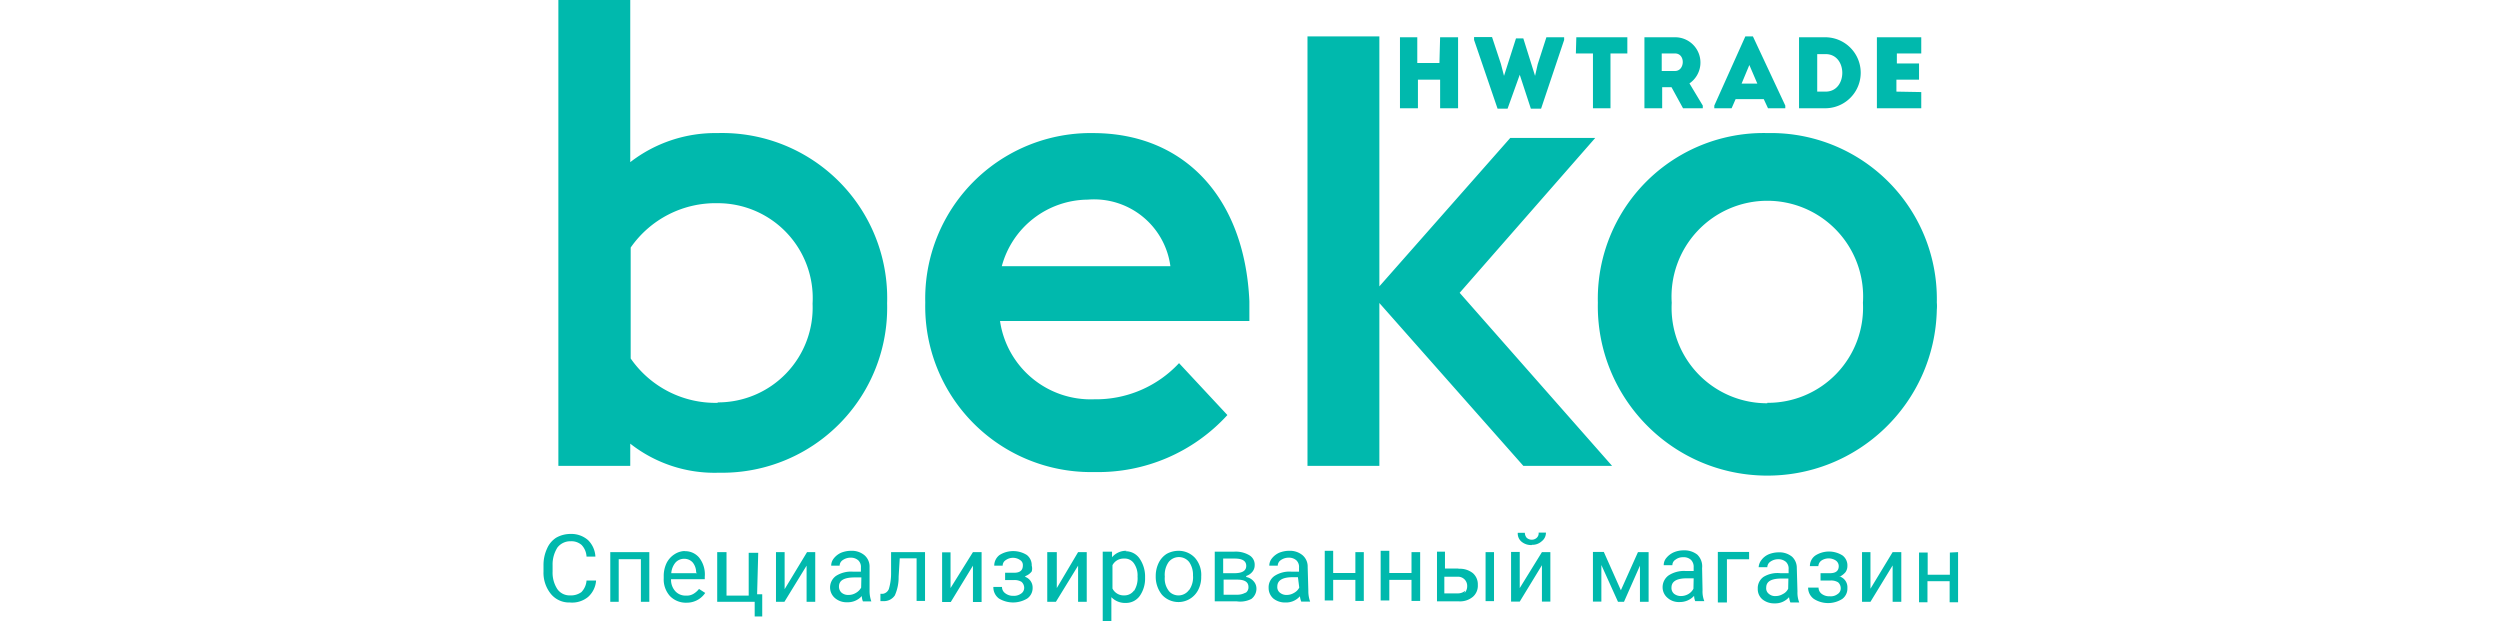
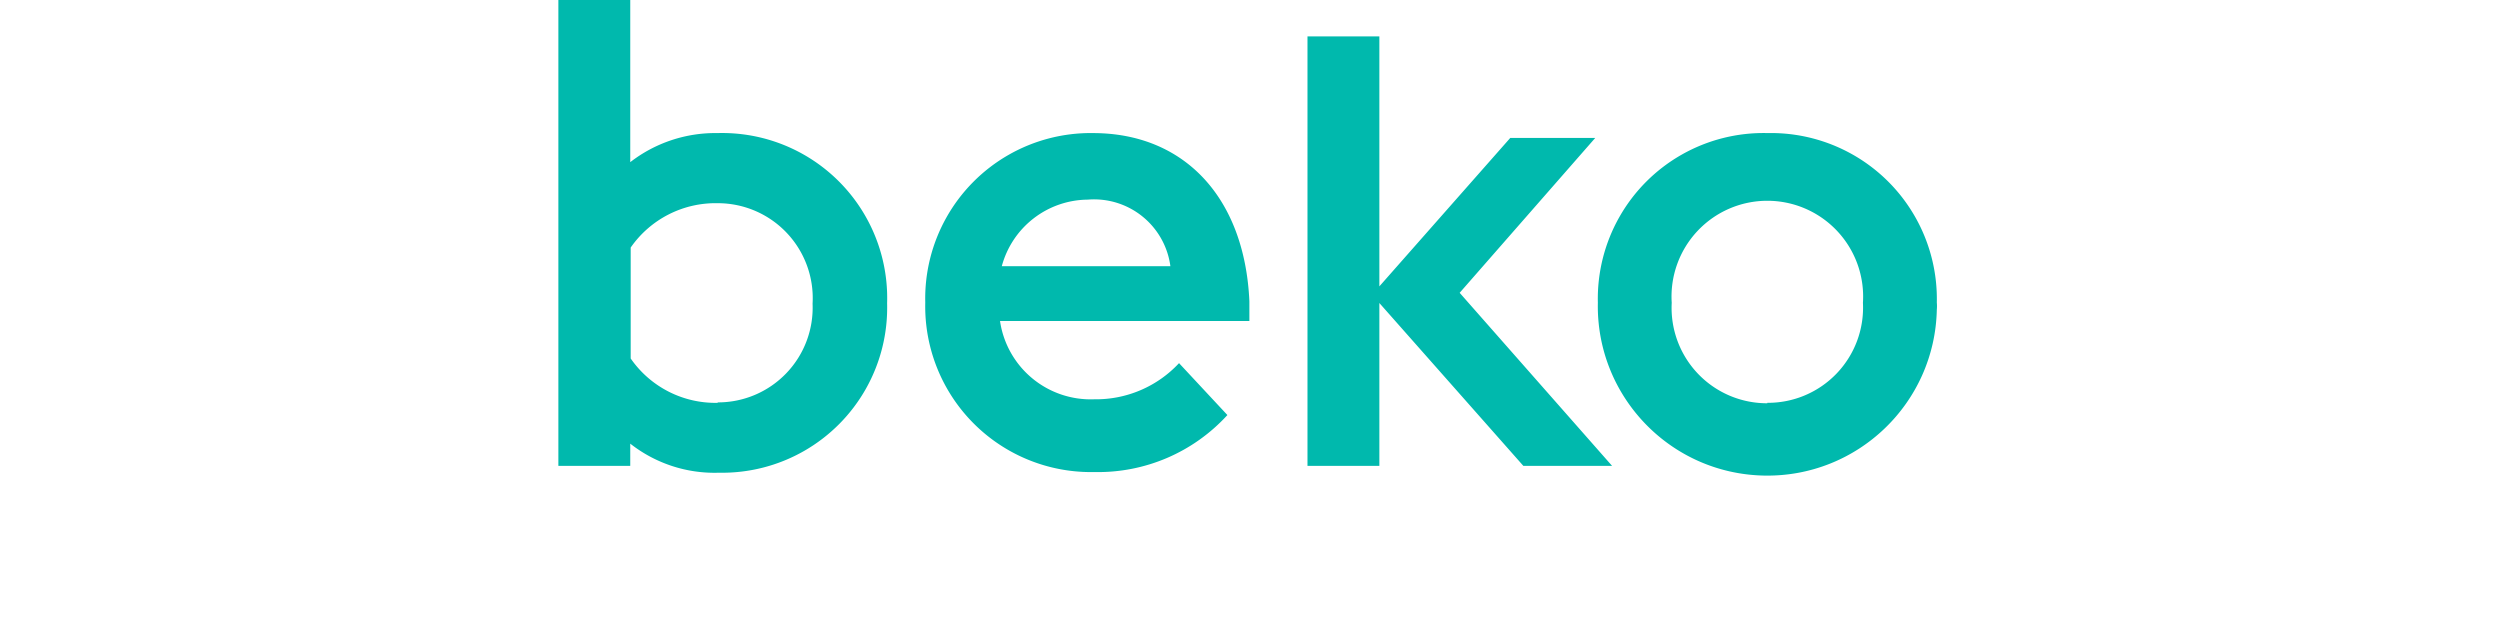
<svg xmlns="http://www.w3.org/2000/svg" width="161" height="40" fill="none">
  <g id="Logo">
    <g id="beko-hwtrade.ru">
      <g id="Ð¡Ð¿ÐµÑÐ¸Ð°Ð»Ð¸Ð·Ð¸ÑÐ¾Ð²Ð°Ð½Ð½ÑÐ¹_Ð¼Ð°Ð³Ð°Ð·Ð¸Ð½">
        <g id="Ð¡Ð¿ÐµÑÐ¸Ð°Ð»Ð¸Ð·Ð¸ÑÐ¾Ð²Ð°Ð½Ð½ÑÐ¹_Ð¼Ð°Ð³Ð°Ð·Ð¸Ð½-2">
-           <path id="Shape" fill-rule="evenodd" clip-rule="evenodd" d="M35.901 35.257c.206-.262.524-.411.858-.4a.986.986 0 01.7.243c.19.203.3.466.314.743h.571a1.6 1.6 0 00-.471-1.057 1.628 1.628 0 00-1.129-.4 1.87 1.87 0 00-.928.243c-.261.17-.465.413-.586.7a2.487 2.487 0 00-.228 1.071v.414a2.16 2.16 0 00.47 1.429c.3.368.755.574 1.23.557.422.04.843-.089 1.17-.357.304-.272.489-.651.515-1.057h-.614a1.186 1.186 0 01-.329.743c-.21.153-.468.229-.728.214a.957.957 0 01-.829-.414 1.929 1.929 0 01-.3-1.115V36.4a2.03 2.03 0 01.314-1.143zm3.4 3.5h.544v-2.743h1.428v2.743h.543v-3.2h-2.514v3.2zm4.843-3.272a1.272 1.272 0 00-.714.215 1.43 1.43 0 00-.514.585c-.12.265-.178.553-.172.843v.115a1.6 1.6 0 00.4 1.142c.281.288.67.443 1.072.429.48.005.93-.23 1.2-.629l-.4-.257a1.28 1.28 0 01-.357.315.843.843 0 01-.486.114.886.886 0 01-.686-.286 1.086 1.086 0 01-.271-.771h2.171v-.157a1.743 1.743 0 00-.371-1.243 1.172 1.172 0 00-.986-.4l.114-.015zm.758 1.429H43.23a1.2 1.2 0 01.272-.686.743.743 0 01.557-.242.729.729 0 01.543.228 1 1 0 01.229.657l.07.043zM48.83 35.6h-.614v2.757h-1.428v-2.8h-.6v3.2h2.414v.943h.486v-1.43h-.33l.072-2.671zm1.7 2.342v-2.385h-.557v3.2h.543l1.428-2.329v2.329h.557v-3.2h-.528l-1.443 2.385zM56 36.514a.957.957 0 00-.328-.757 1.271 1.271 0 00-.858-.286c-.225 0-.448.044-.657.129a1.243 1.243 0 00-.457.357.743.743 0 00-.171.471h.543a.443.443 0 01.2-.357.872.872 0 01.5-.157.714.714 0 01.5.171.586.586 0 01.171.472v.257h-.529a1.8 1.8 0 00-1.07.271.914.914 0 00-.387.772.9.9 0 00.329.671c.217.177.491.269.771.257a1.2 1.2 0 00.943-.4.916.916 0 00.072.343h.542a2 2 0 01-.114-.7v-1.514zm-.542 1.329a.886.886 0 01-.343.343.899.899 0 01-.471.128.643.643 0 01-.443-.143.514.514 0 01-.171-.4c0-.4.342-.585 1.014-.585h.428l-.014.657zm1.928-.943c.004.348-.045.694-.143 1.028a.5.5 0 01-.386.314H56.7v.472h.215a.843.843 0 00.714-.372 2.86 2.86 0 00.243-1.2l.071-1.185h1.086V38.7h.543v-3.143h-2.186V36.9zm3.829.971v-2.3h-.543v3.2h.557l1.429-2.343v2.343h.557v-3.214h-.557l-1.443 2.314zm4.857-.786a.9.9 0 00.371-.285.67.67 0 000-.372.828.828 0 00-.314-.686 1.657 1.657 0 00-1.757 0 .857.857 0 00-.343.686h.543c0-.146.075-.282.2-.357a.8.8 0 01.929 0 .372.372 0 01.171.343c0 .314-.186.471-.557.471h-.586v.472h.557a.858.858 0 01.5.114c.11.098.172.239.172.386 0 .15-.075.289-.2.371a.786.786 0 01-.5.143.814.814 0 01-.529-.172.486.486 0 01-.2-.4h-.557a.9.9 0 00.357.743 1.757 1.757 0 001.829 0 .829.829 0 00.343-.7.729.729 0 00-.5-.7l.071-.057zm1.986.786v-2.314h-.615v3.2H68l1.429-2.329v2.329h.557v-3.2h-.557l-1.371 2.314zm4.5-2.4a1.186 1.186 0 00-.943.415v-.357h-.6V40h.557v-1.543c.242.252.58.387.928.372.365.006.708-.171.915-.472.228-.341.343-.746.328-1.157a2.043 2.043 0 00-.343-1.214 1.085 1.085 0 00-.914-.486l.072-.029zm.471 2.558a.743.743 0 01-.628.314.8.8 0 01-.758-.443v-1.5a.8.8 0 01.743-.428c.255-.018.5.102.643.314.168.247.249.544.229.843a1.5 1.5 0 01-.229.928v-.028zm2.858-2.557c-.266.002-.526.07-.758.2-.222.144-.4.346-.514.586a1.914 1.914 0 00-.186.842c-.012.435.13.86.4 1.2a1.429 1.429 0 002.358-.357c.12-.254.18-.533.171-.814a1.657 1.657 0 00-.4-1.2 1.428 1.428 0 00-1.057-.457h-.014zm.67 2.542a.83.83 0 01-1.171.157.74.74 0 01-.143-.157 1.286 1.286 0 01-.229-.871 1.429 1.429 0 01.243-.943.843.843 0 011.329 0c.17.253.255.553.243.857.03.322-.052.644-.229.914l-.043.043zm3.715-.928a.828.828 0 00.386-.271.643.643 0 00.143-.415.7.7 0 00-.343-.642 1.714 1.714 0 00-.986-.23H78.23v3.2h1.428c.318.045.642-.01.929-.156a.828.828 0 00.328-.672.7.7 0 00-.185-.471.828.828 0 00-.486-.272l.028-.071zm-1.5-1.115h.743c.5 0 .743.158.743.472 0 .314-.257.471-.771.471h-.715v-.943zm1.429 2.2c-.158.086-.335.13-.514.129h-.886v-.972h.885c.472 0 .715.157.715.472a.429.429 0 01-.172.371h-.028zm4.013-1.657a.957.957 0 00-.328-.757 1.271 1.271 0 00-.857-.286c-.226 0-.449.044-.657.129a1.242 1.242 0 00-.458.357.743.743 0 00-.171.471h.543a.443.443 0 01.2-.357.872.872 0 01.5-.157.714.714 0 01.5.171.585.585 0 01.171.472v.257h-.5a1.771 1.771 0 00-1.071.271.886.886 0 00-.386.772.9.9 0 00.3.685c.223.177.501.269.786.258.354.013.695-.134.928-.4.014.117.042.232.086.342h.572a2 2 0 01-.115-.7l-.043-1.528zm-.542 1.328a.8.8 0 01-.343.343.886.886 0 01-.457.129.657.657 0 01-.443-.143.457.457 0 01-.17-.4c0-.4.342-.6 1-.6h.328l.085.671zm3.614-.942h-1.429v-1.428h-.543v3.2h.543v-1.329h1.429V38.7h.543v-3.143h-.543V36.9zm3.615 0h-1.429v-1.428h-.557v3.2h.557v-1.329h1.429V38.7h.557v-3.143h-.557V36.9zm4.771 1.814h.543v-3.157h-.543v3.157zm-1.786-2.1h-.829v-1.086h-.514v3.2h1.428c.316.015.627-.086.872-.285a.943.943 0 00.329-.772.957.957 0 00-.315-.757 1.342 1.342 0 00-.886-.286l-.085-.014zm.472 1.428a.714.714 0 01-.472.172h-.871v-1.072h.843a.586.586 0 01.628.614.6.6 0 01-.171.43l.043-.144zm4.286-2.957a.886.886 0 00.643-.228.686.686 0 00.271-.557h-.471a.386.386 0 01-.115.328.457.457 0 01-.328.129.471.471 0 01-.329-.129.5.5 0 01-.114-.314h-.457a.686.686 0 00.243.571.96.96 0 00.671.215l-.014-.015zm-.772 2.787v-2.329h-.558v3.2h.558L99.3 36.4v2.343h.543v-3.186H99.3l-1.428 2.315zm6.514.142l-1.1-2.471h-.7v3.2h.543v-2.357l1.071 2.371h.386l1.028-2.328v2.328h.558v-3.2h-.686l-1.1 2.457zm5.229-1.428a1.043 1.043 0 00-.314-.872 1.343 1.343 0 00-.871-.271 1.613 1.613 0 00-.643.128 1.297 1.297 0 00-.472.358.714.714 0 00-.171.471h.557a.414.414 0 01.2-.357.756.756 0 01.486-.157.686.686 0 01.514.171c.12.127.182.297.171.471v.243h-.542a1.816 1.816 0 00-1.072.286.932.932 0 00-.386.771.888.888 0 00.315.672c.212.188.488.285.771.271a1.24 1.24 0 00.943-.4.983.983 0 00.071.343h.586a1.657 1.657 0 01-.114-.7l-.029-1.428zm-.557 1.328a.848.848 0 01-.329.343.943.943 0 01-.471.128.712.712 0 01-.443-.142.487.487 0 01-.172-.4c0-.4.329-.6 1-.6h.429l-.014.67zm1.571.886h.586v-2.785h1.428v-.472h-2.014V38.8zm5.085-2.215a.984.984 0 00-.3-.728 1.28 1.28 0 00-.871-.286 1.713 1.713 0 00-.643.128c-.18.078-.338.201-.457.358a.841.841 0 00-.186.471h.557a.444.444 0 01.2-.357.86.86 0 01.486-.157.74.74 0 01.514.171.587.587 0 01.172.472v.257h-.529a1.744 1.744 0 00-1.071.228.884.884 0 00-.386.772c-.01.262.1.515.3.685.223.178.502.269.786.258a1.17 1.17 0 00.928-.4c.015.117.044.232.086.342h.572a1.708 1.708 0 01-.115-.7l-.043-1.514zm-.556 1.33a.73.73 0 01-.343.342.886.886 0 01-.457.129.601.601 0 01-.443-.143.443.443 0 01-.171-.4c0-.4.328-.586 1-.586h.428l-.014.657zm3.314-.772c.141-.07.267-.168.371-.286a.67.67 0 00.129-.4.802.802 0 00-.314-.686 1.629 1.629 0 00-1.743 0 .827.827 0 00-.357.686h.543a.48.48 0 01.2-.357.842.842 0 01.928 0 .442.442 0 01.186.357c0 .314-.2.457-.572.457h-.6v.472h.629a.857.857 0 01.5.114c.11.098.172.239.171.386a.427.427 0 01-.2.371.713.713 0 01-.5.143.798.798 0 01-.528-.157.5.5 0 01-.2-.4h-.672a.888.888 0 00.372.728 1.7 1.7 0 001.828 0 .827.827 0 00.329-.7.729.729 0 00-.529-.757l.029.029zm1.986.77v-2.356h-.543v3.2h.543l1.428-2.343v2.343h.558v-3.2h-.558l-1.428 2.357zm5.114-2.328v1.429h-1.429v-1.429h-.557v3.2h.543v-1.357h1.428v1.357h.543v-3.228l-.528.028z" fill="#00B9AD" />
-         </g>
+           </g>
      </g>
      <g id="beko_ÐºÐ¾Ð¿Ð¸Ñ_2">
        <g id="beko_ÐºÐ¾Ð¿Ð¸Ñ_2-2">
          <path id="Shape_2" fill-rule="evenodd" clip-rule="evenodd" d="M46.23 8.571a8.943 8.943 0 00-5.642 1.872V0h-4.629v30h4.629v-1.429a8.786 8.786 0 005.714 1.872A10.629 10.629 0 0057.13 19.529 10.629 10.629 0 0046.23 8.57zm0 17.372a6.643 6.643 0 01-5.614-2.857v-7.143a6.657 6.657 0 015.614-2.857 6.114 6.114 0 016.1 6.471 6.1 6.1 0 01-6.128 6.357l.028.029zM70.387 8.57a10.657 10.657 0 00-10.8 10.915A10.672 10.672 0 0070.473 30.4a11.272 11.272 0 008.571-3.671l-3.114-3.343a7.3 7.3 0 01-5.457 2.328 5.9 5.9 0 01-6.072-5.043H80.46V19.4c-.3-6.7-4.215-10.829-10.072-10.829zm-5.871 8.572a5.786 5.786 0 015.542-4.286 4.957 4.957 0 015.315 4.286H64.516zm38.215-8.257h-5.472l-8.428 9.557v-16.1h-4.629V30h4.629V19.514L98.102 30h5.714l-9.814-11.143 8.729-9.971zm11.086-.315a10.673 10.673 0 00-10.915 10.914c-.126 6.028 4.658 11.017 10.686 11.143 6.028.127 11.017-4.658 11.143-10.685a2.493 2.493 0 000-.458A10.684 10.684 0 00114.259 8.57h-.442zm-.001 17.4a6.142 6.142 0 01-6.157-6.47 6.17 6.17 0 1112.314 0 6.127 6.127 0 01-6.157 6.442v.029z" fill="#00B9AD" />
        </g>
      </g>
      <g id="HWTrade">
        <g id="HWTrade-2">
-           <path id="Shape_3" fill-rule="evenodd" clip-rule="evenodd" d="M92.701 4.058h-1.428V2.4h-1.115v4.572h1.157V5.129h1.429v1.843H93.9V2.4h-1.157L92.7 4.058zm6.329.07l-.172.758-.757-2.415h-.471l-.772 2.415-.2-.772-.571-1.728H94.93v.185L96.444 7h.643l.785-2.186L98.588 7h.657l1.486-4.429V2.4h-1.143l-.557 1.729zm2.456-.685h1.1v3.529h1.129V3.443h1.086V2.4h-3.286l-.029 1.043zm6.387-1.044h-1.972v4.572h1.143V5.614h.6l.743 1.357h1.272v-.172l-.858-1.428a1.628 1.628 0 00-.928-2.971zm-.001 2.173h-.857V3.443h.857c.686 0 .643 1.129 0 1.129zm4.529-2.23l-2 4.458v.171h1.115l.257-.585h1.814l.272.585h1.114V6.8l-2.086-4.457h-.486zm-.243 3.044l.5-1.2.515 1.2h-1.015zm5.415-2.986h-1.715v4.572h1.686a2.286 2.286 0 000-4.572h.029zm-.001 3.5h-.543V3.485h.543c1.429 0 1.429 2.415 0 2.415zm4.557 0v-.77h1.457V4.086h-1.428v-.643h1.571V2.4h-2.857v4.572h2.857V5.929l-1.6-.029z" fill="#00B9AD" />
-         </g>
+           </g>
      </g>
    </g>
  </g>
</svg>